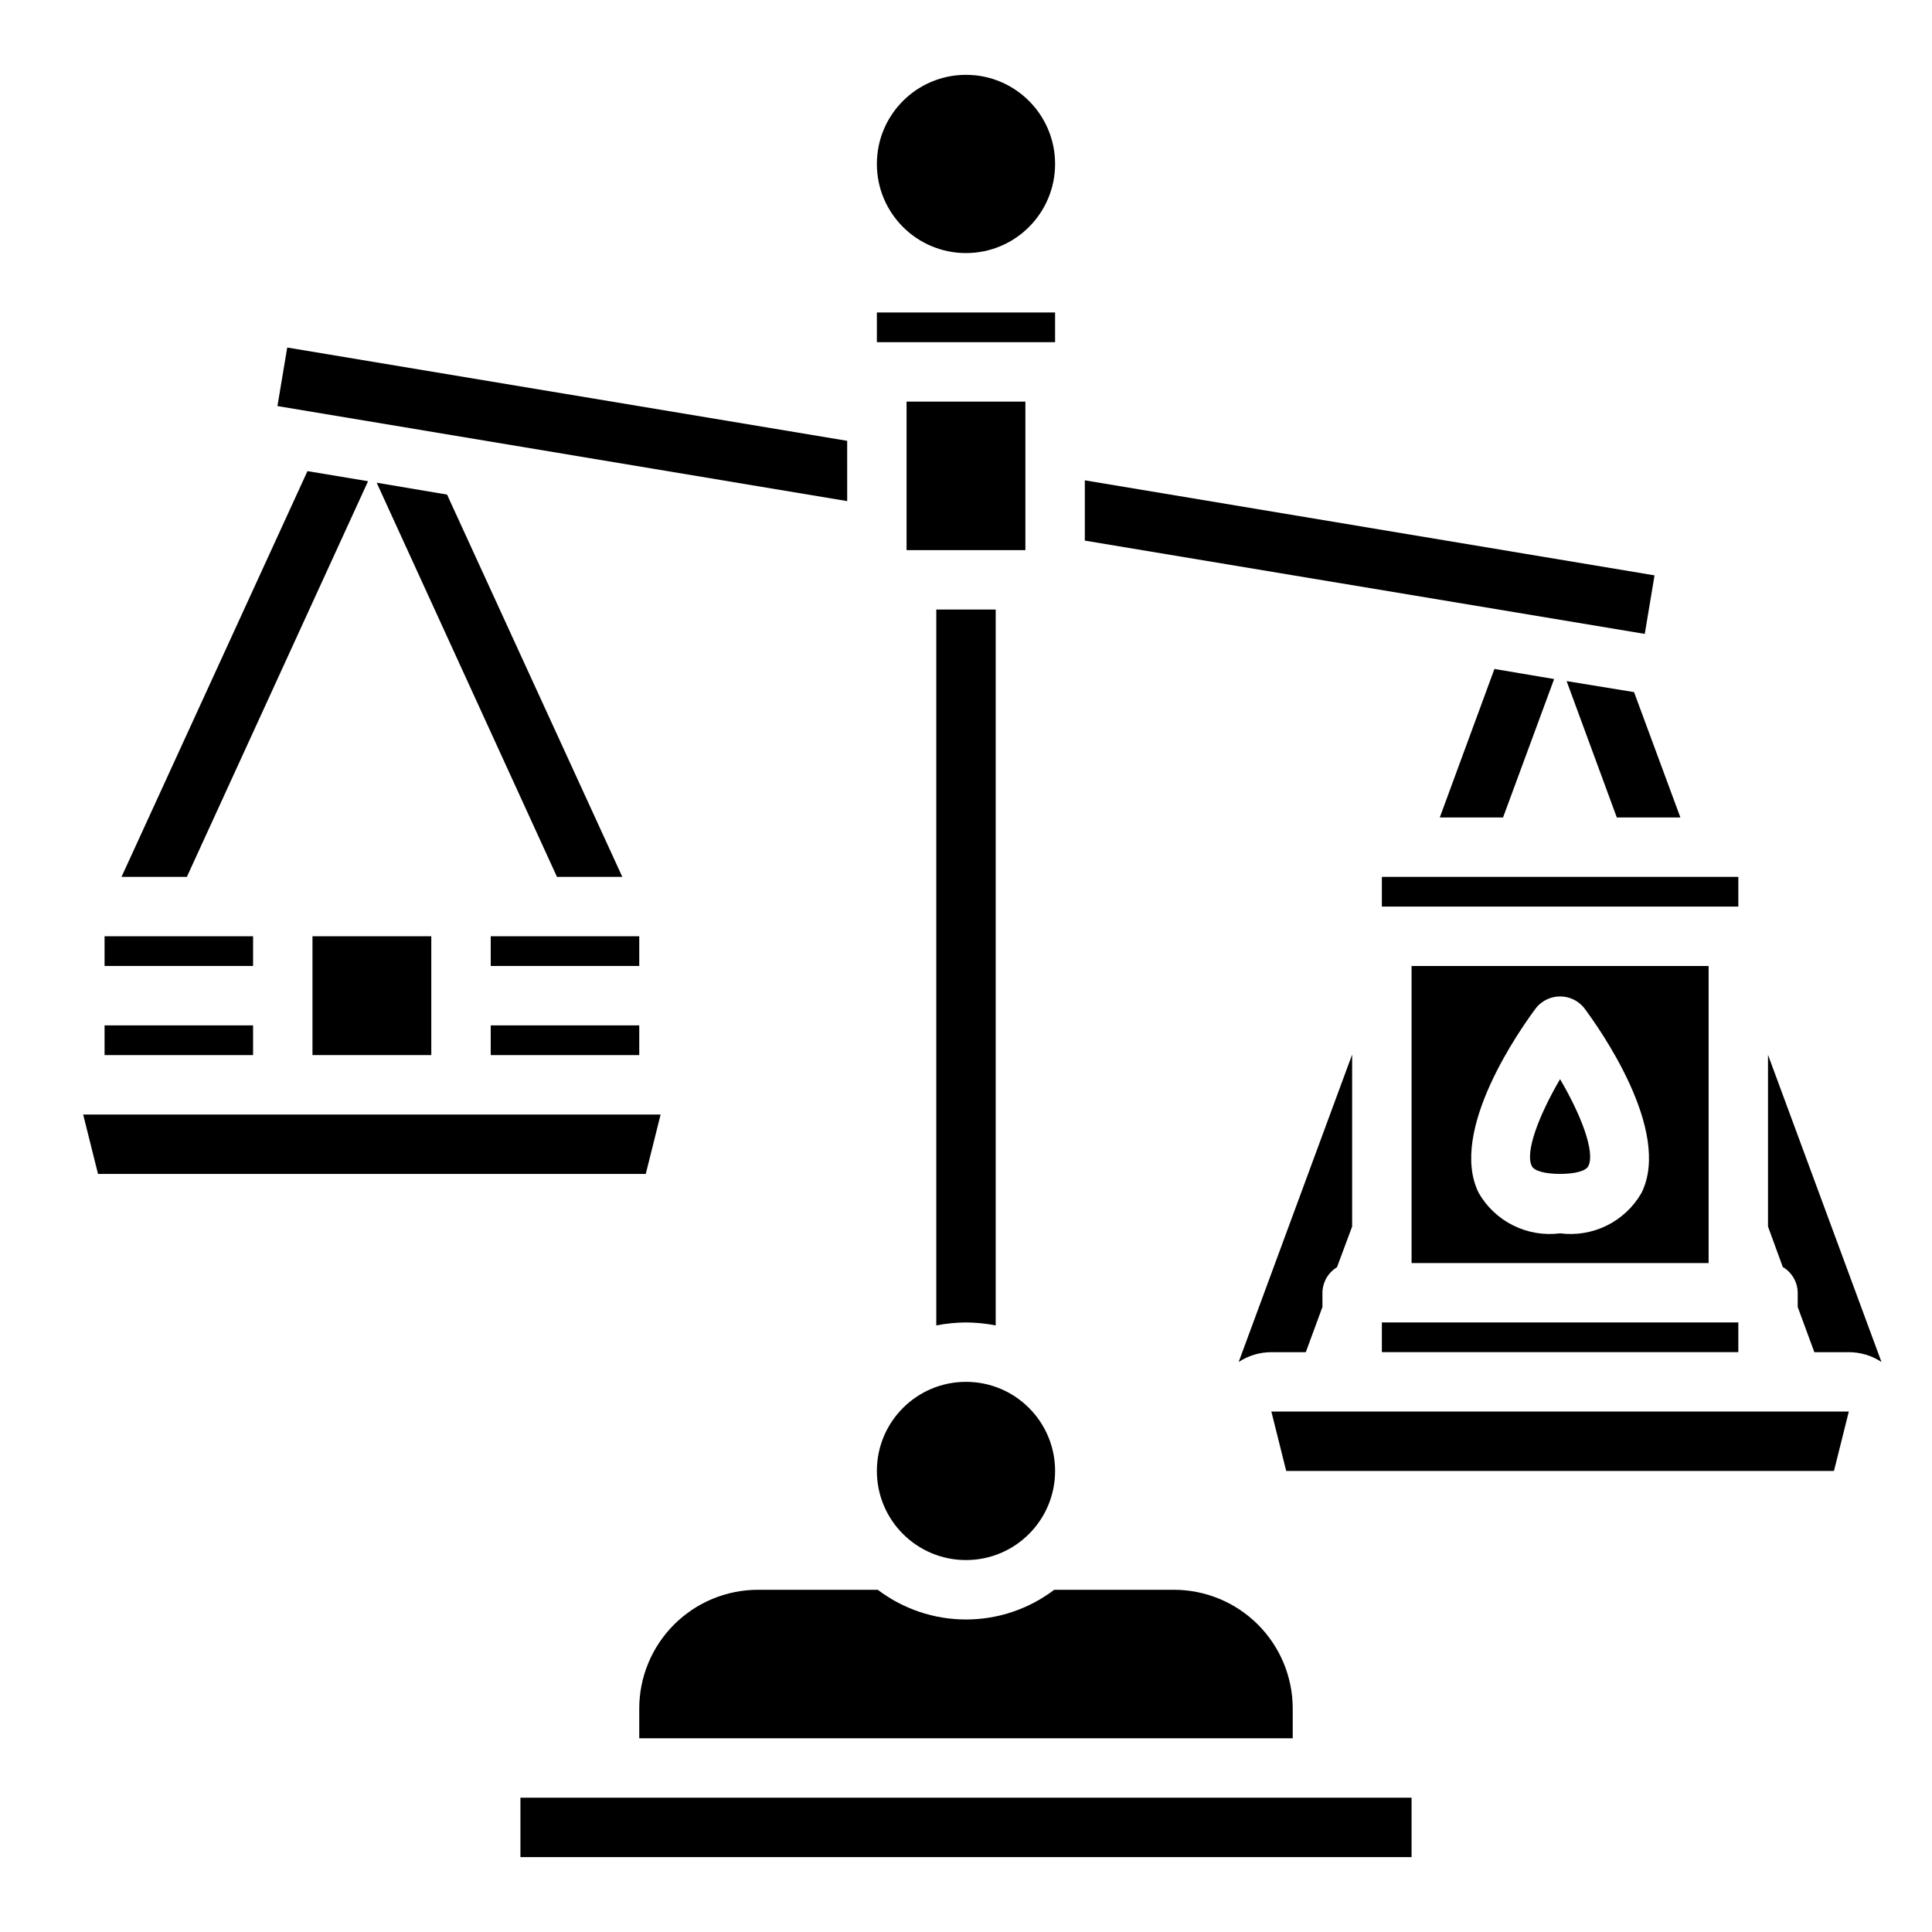
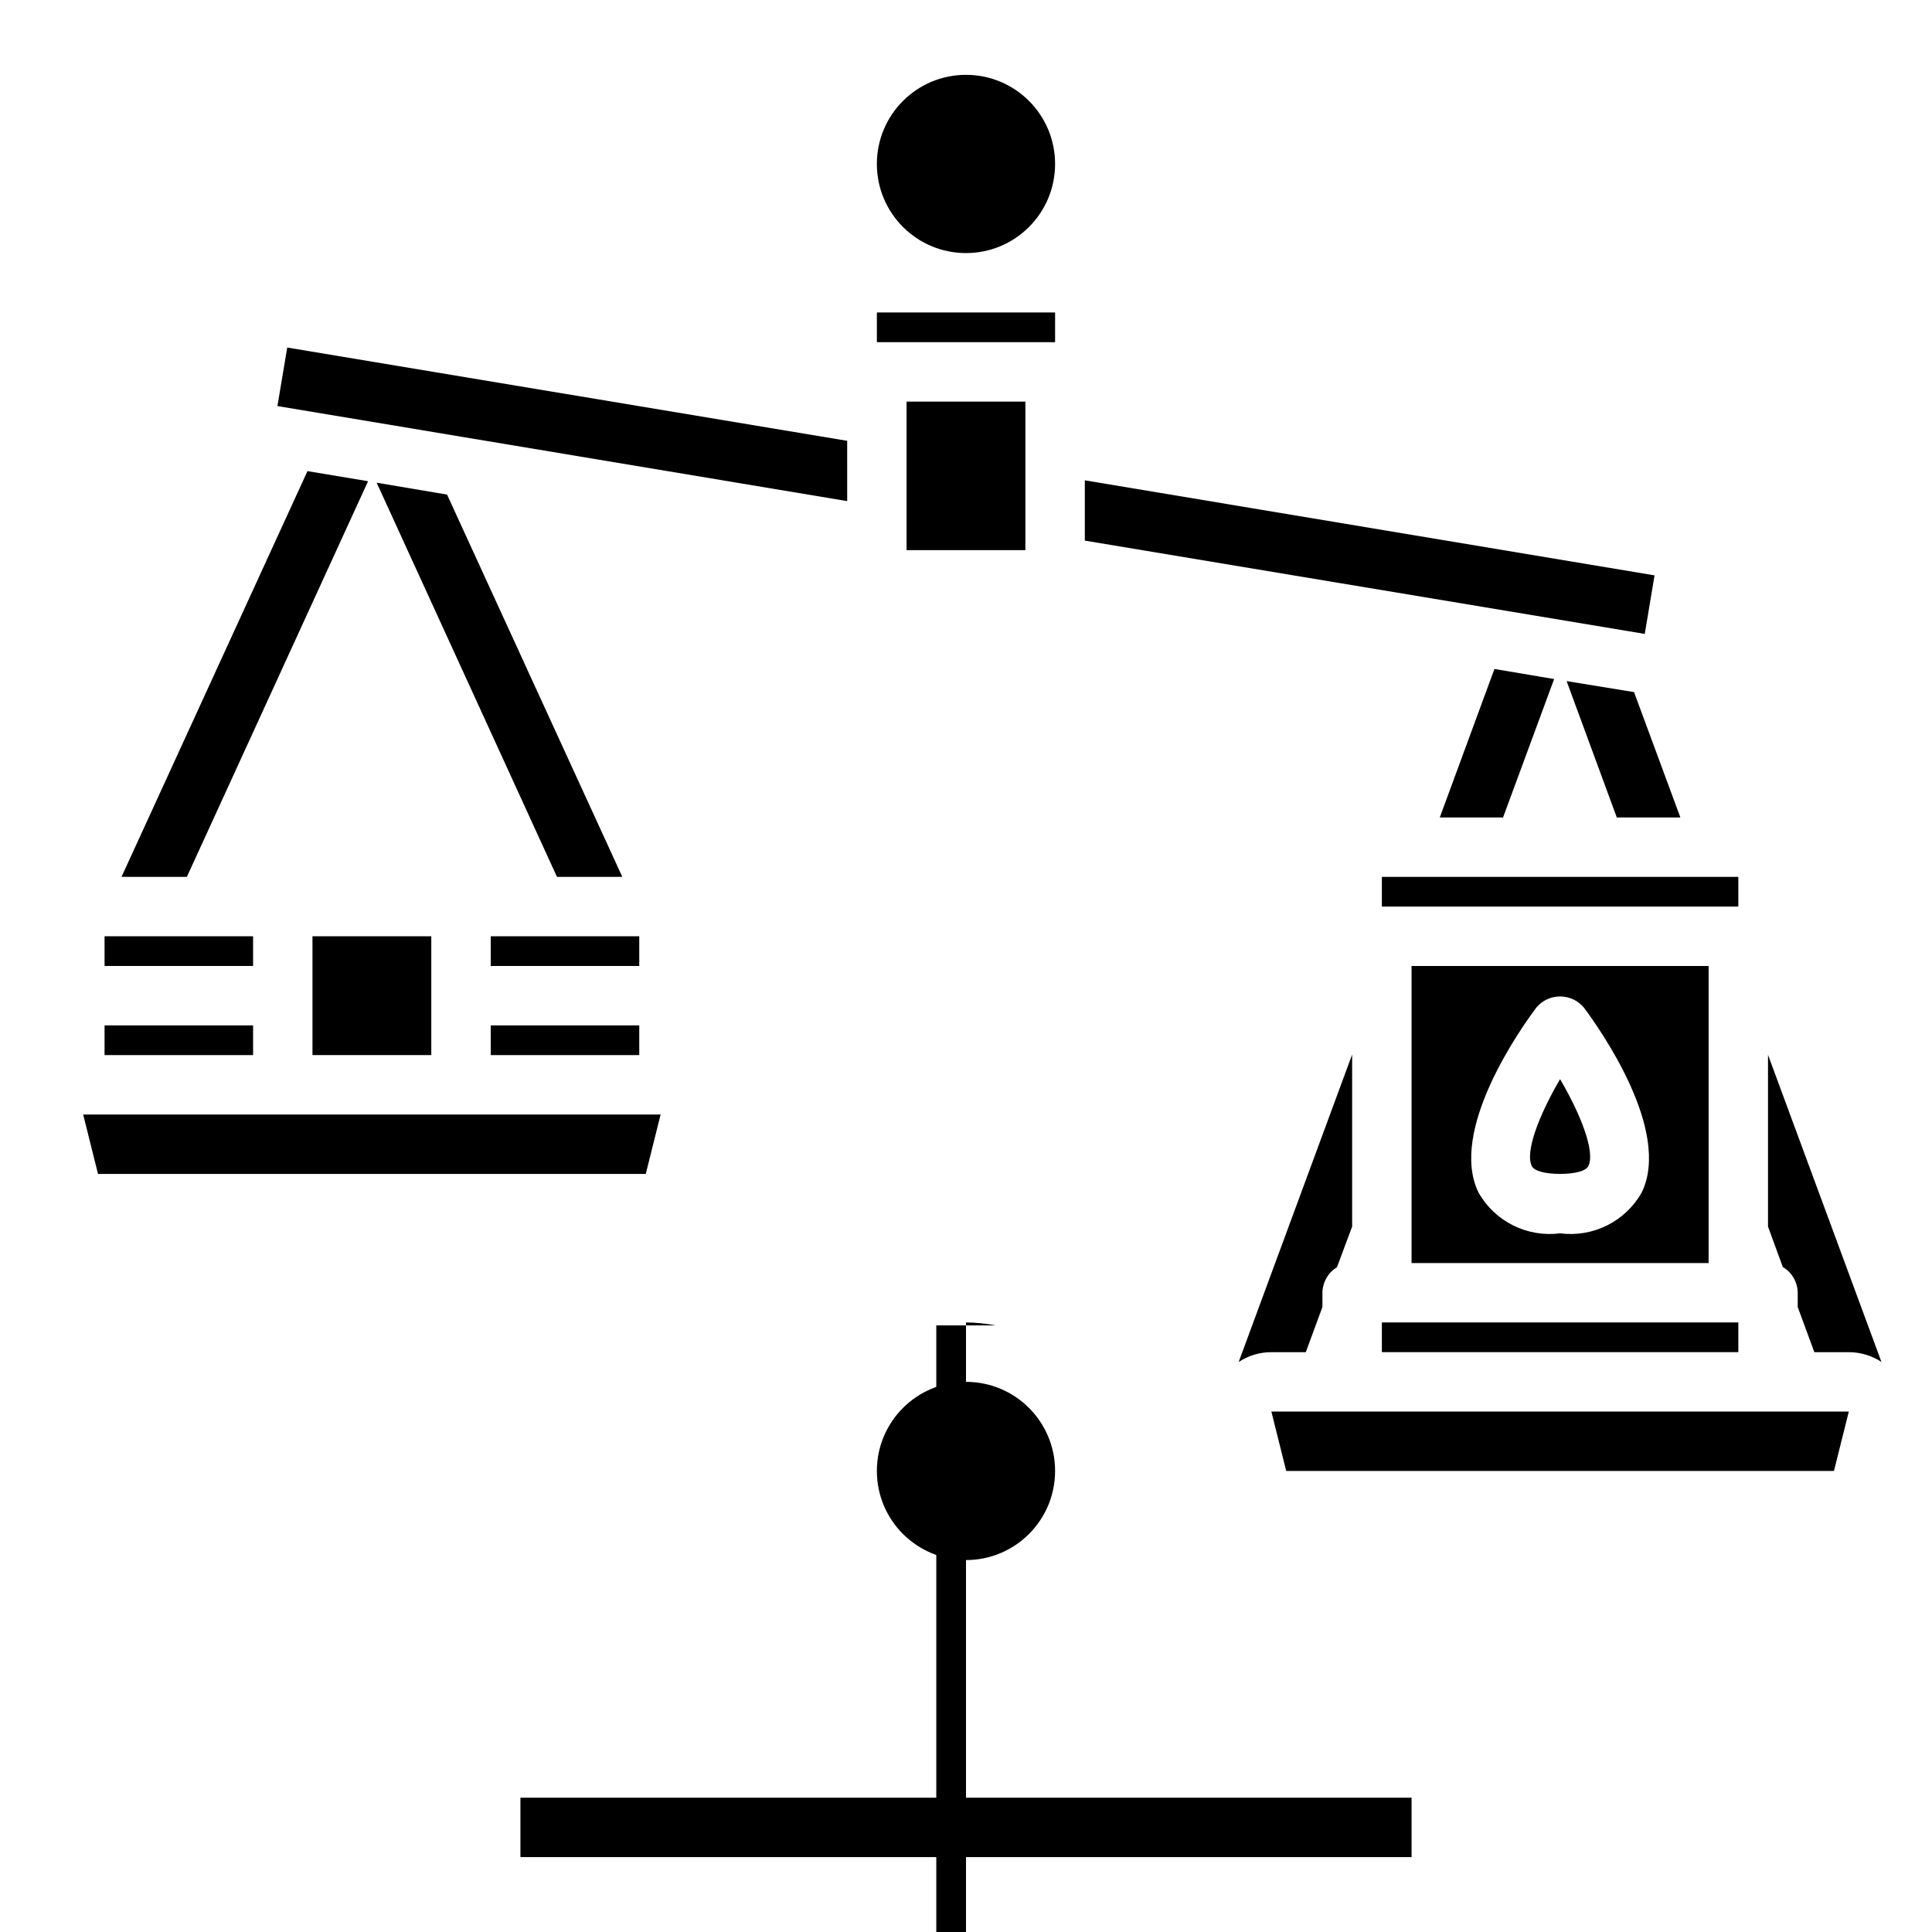
<svg xmlns="http://www.w3.org/2000/svg" fill="#000000" width="800px" height="800px" version="1.1" viewBox="144 144 512 512">
  <g>
    <path d="m549.96 453.05c0.629 1.258 3.465 2.047 7.477 2.047 4.016 0 6.848-0.789 7.477-2.047 1.891-3.699-1.891-13.539-7.477-23.066-5.586 9.527-9.367 19.367-7.477 23.066z" />
    <path d="m518.08 400v78.719h78.723v-78.719zm60.93 60.141c-2.133 3.719-5.32 6.719-9.16 8.625s-8.156 2.629-12.41 2.082c-4.25 0.547-8.566-0.176-12.406-2.082s-7.027-4.906-9.16-8.625c-8.188-16.453 11.258-43.77 15.273-49.121h-0.004c1.559-1.871 3.863-2.953 6.297-2.953s4.742 1.082 6.301 2.953c4.012 5.352 23.457 32.668 15.27 49.121z" />
    <path d="m510.21 376.38h94.465v7.871h-94.465z" />
    <path d="m510.21 494.46h94.465v7.871h-94.465z" />
    <path d="m484.86 533.82h145.16l3.934-15.746h-153.03z" />
    <path d="m368.51 260.82-148.39-24.719-2.598 15.508 150.99 25.191z" />
-     <path d="m400 494.46c2.641 0.023 5.277 0.285 7.871 0.789v-189.71h-15.746v189.71c2.598-0.504 5.231-0.766 7.875-0.789z" />
+     <path d="m400 494.46c2.641 0.023 5.277 0.285 7.871 0.789h-15.746v189.71c2.598-0.504 5.231-0.766 7.875-0.789z" />
    <path d="m384.25 250.43h31.488v39.359h-31.488z" />
    <path d="m423.61 533.82c0 13.043-10.57 23.613-23.613 23.613s-23.617-10.57-23.617-23.613 10.574-23.617 23.617-23.617 23.613 10.574 23.613 23.617" />
    <path d="m376.38 226.81h47.23v7.871h-47.23z" />
-     <path d="m423.38 565.31c-6.723 5.106-14.938 7.871-23.379 7.871-8.445 0-16.656-2.766-23.383-7.871h-31.723c-8.352 0-16.359 3.316-22.266 9.223-5.906 5.902-9.223 13.914-9.223 22.266v7.871h173.18v-7.871c0-8.352-3.316-16.363-9.223-22.266-5.902-5.906-13.914-9.223-22.266-9.223z" />
    <path d="m281.92 620.41h236.16v15.742h-236.16z" />
    <path d="m582.47 296.48-150.98-25.191v15.98l148.39 24.719z" />
    <path d="m423.61 187.45c0 13.043-10.57 23.617-23.613 23.617s-23.617-10.574-23.617-23.617 10.574-23.617 23.617-23.617 23.613 10.574 23.613 23.617" />
    <path d="m171.71 392.12h39.359v7.871h-39.359z" />
    <path d="m171.71 415.74h39.359v7.871h-39.359z" />
    <path d="m226.81 392.12h31.488v31.488h-31.488z" />
    <path d="m274.05 392.12h39.359v7.871h-39.359z" />
    <path d="m274.05 415.74h39.359v7.871h-39.359z" />
    <path d="m319.07 439.36h-153.03l3.934 15.742h145.16z" />
    <path d="m308.92 376.38-46.445-101.31-18.656-3.148 47.785 104.46z" />
    <path d="m241.54 271.53-16.059-2.676-49.281 107.53h17.32z" />
    <path d="m559.17 324.5 13.301 36.133h16.848l-12.281-33.219z" />
    <path d="m612.54 423.54v45.5l3.938 10.785h0.078c2.367 1.441 3.824 4 3.856 6.769v3.777l4.41 11.969h9.133-0.004c3.082 0 6.09 0.902 8.66 2.598z" />
    <path d="m490.05 502.34 4.406-11.965v-3.781c0.035-2.769 1.492-5.328 3.859-6.769l4.016-10.785v-45.578l-30.07 81.477c2.57-1.695 5.578-2.598 8.656-2.598z" />
    <path d="m540.04 321.28-14.484 39.359h16.766l13.539-36.684z" />
  </g>
</svg>